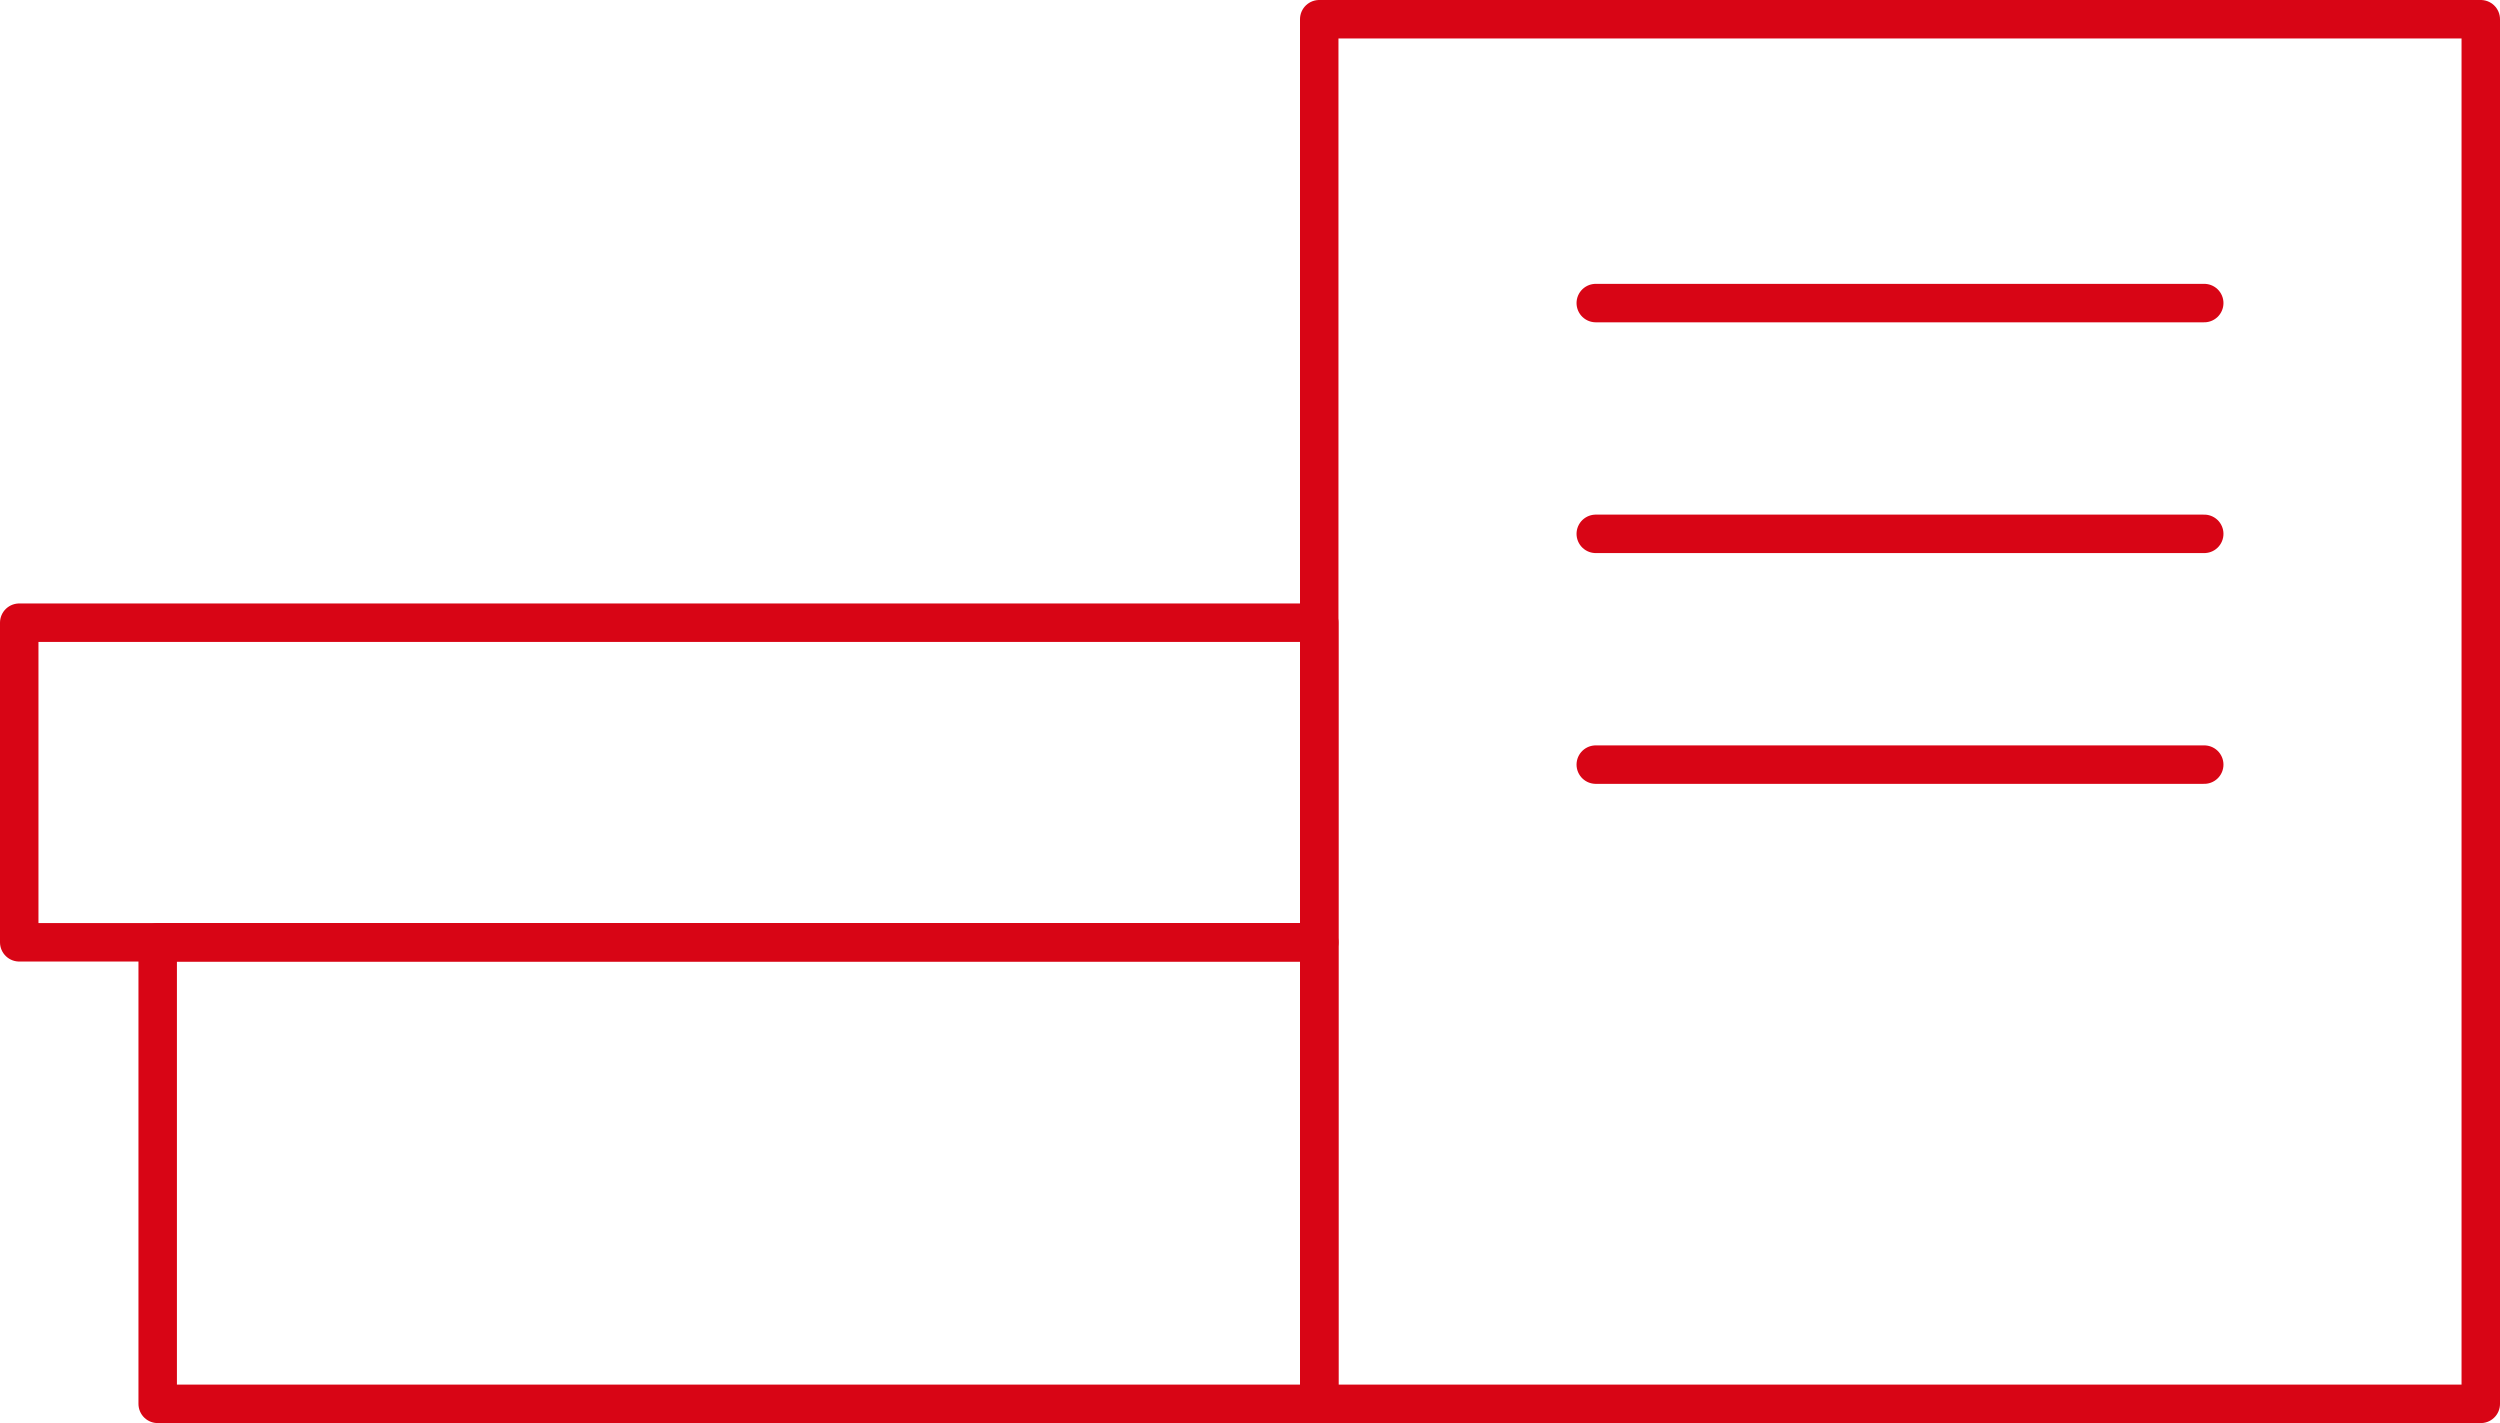
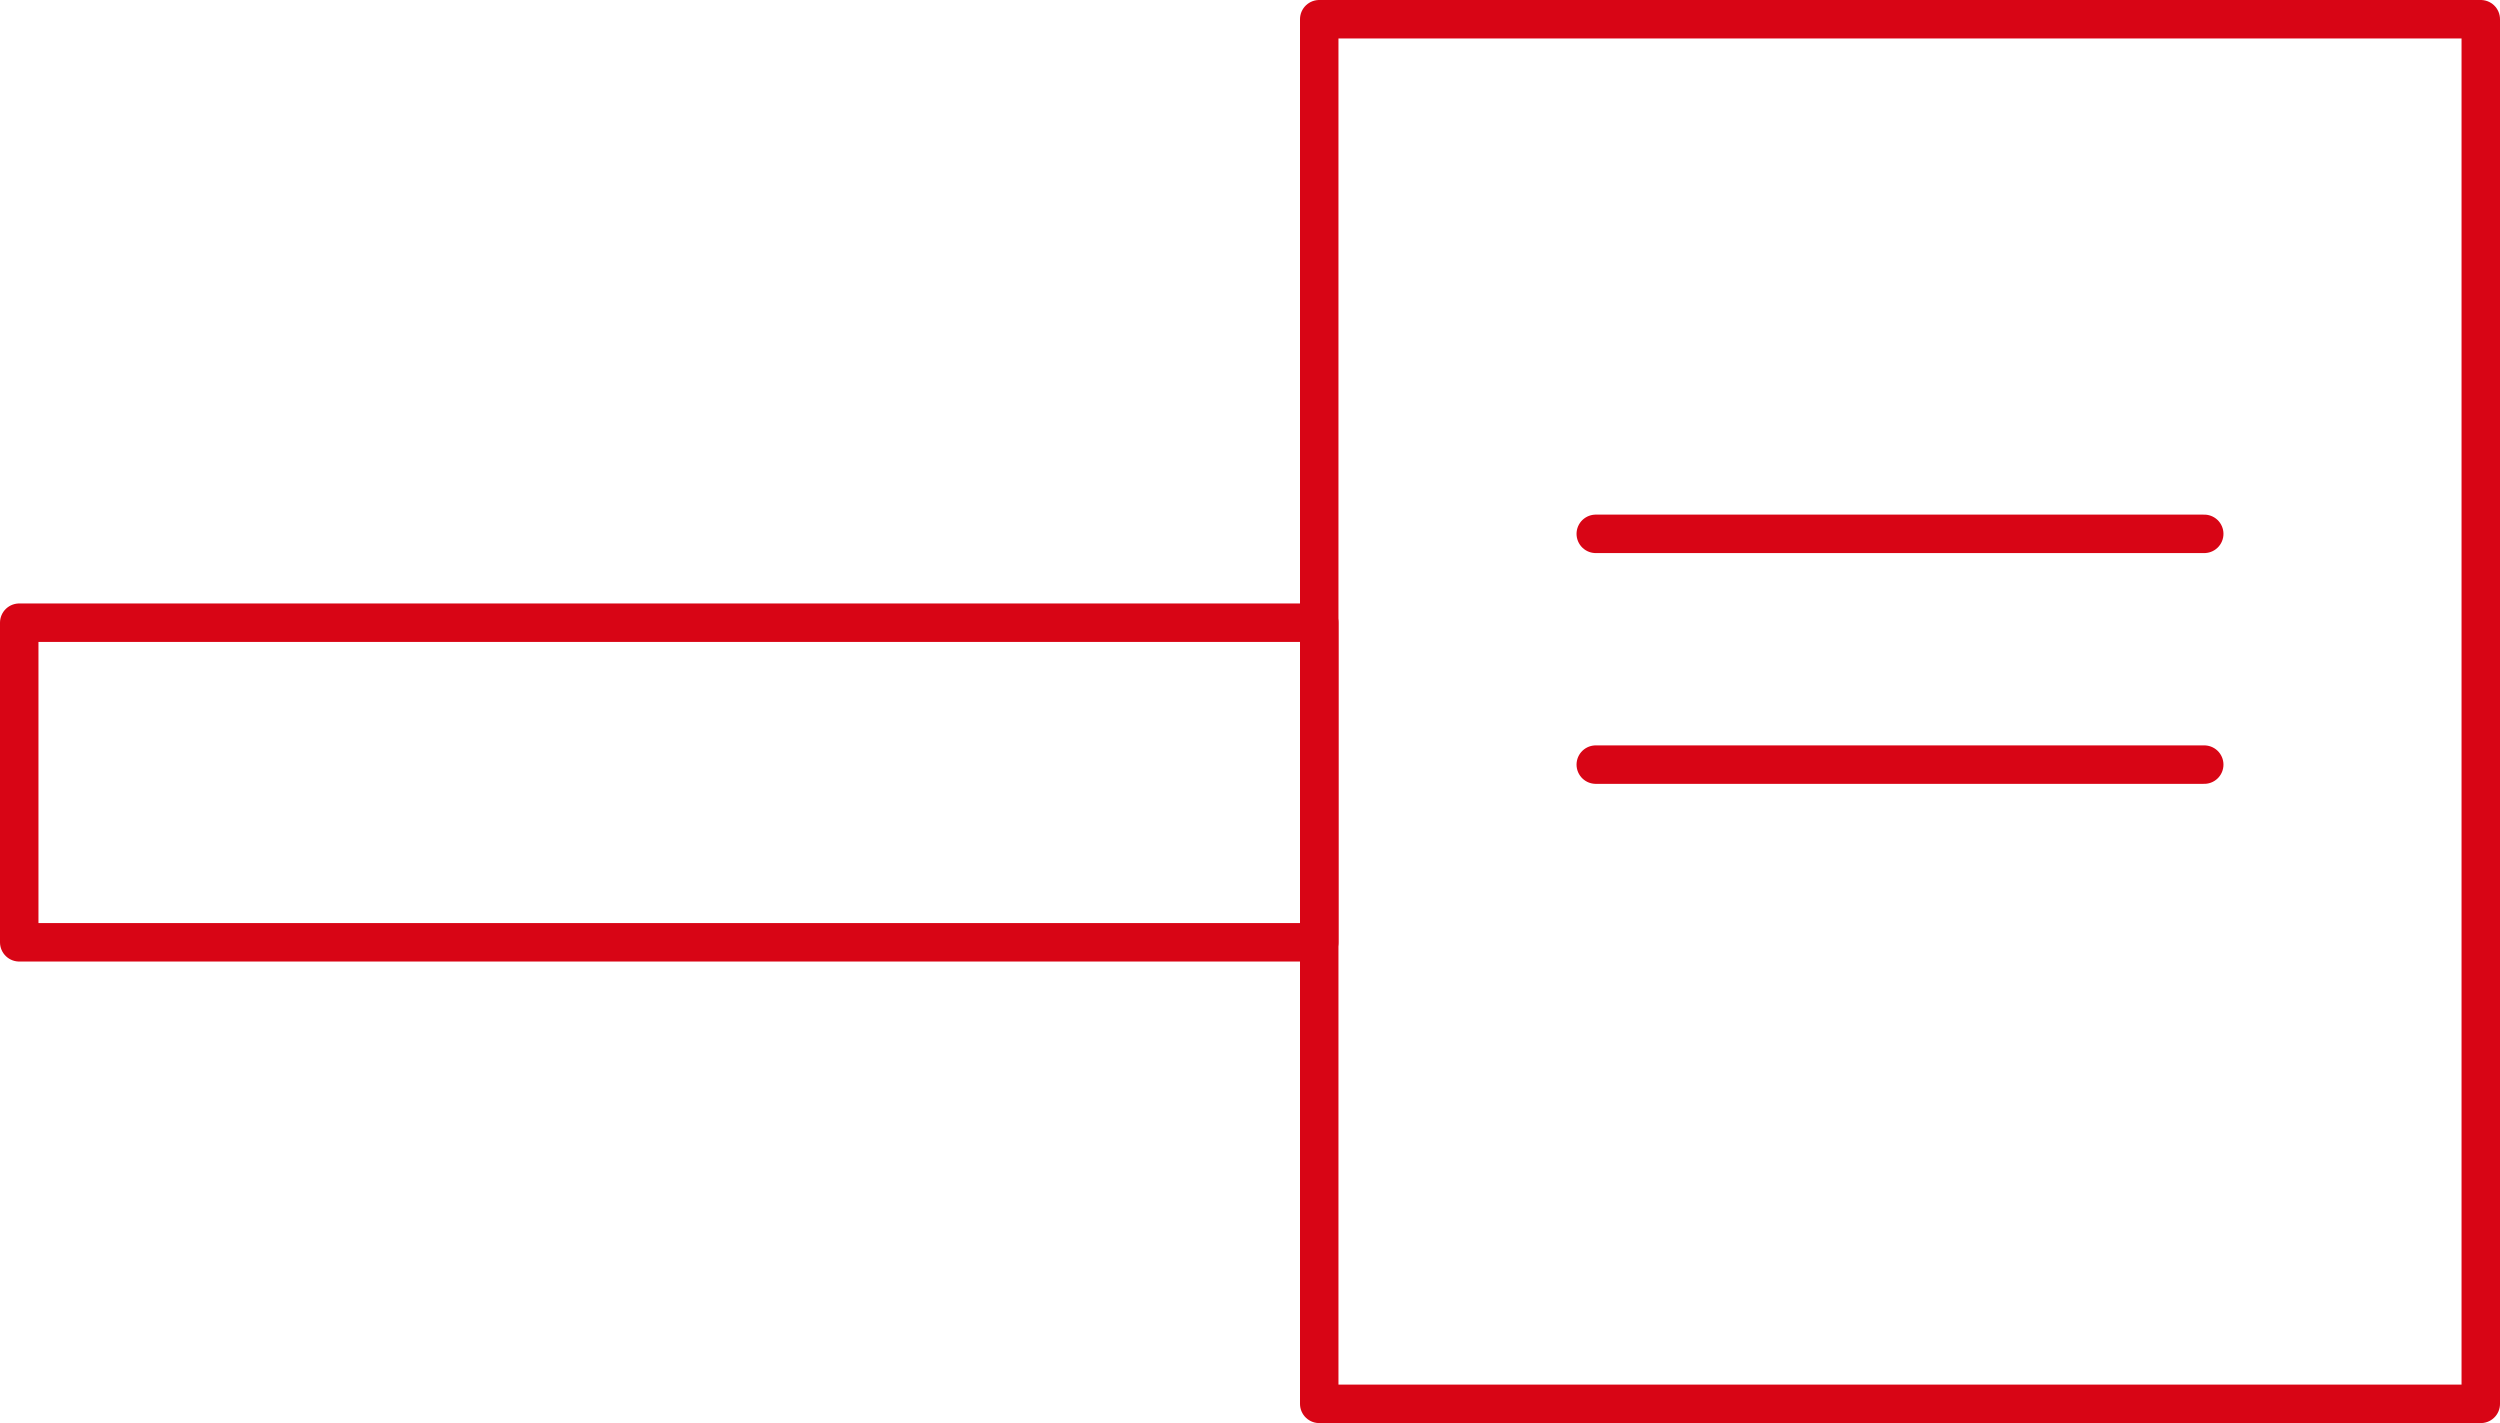
<svg xmlns="http://www.w3.org/2000/svg" id="uuid-e6e132d7-aea6-48c9-a918-6b3821b498e3" width="65" height="37" viewBox="0 0 65 37">
  <defs>
    <style>.uuid-78d8bb85-74c9-4586-ba57-b5a138cb3a46{fill:none;stroke:#d80515;stroke-linecap:round;stroke-linejoin:round;}</style>
  </defs>
  <g id="uuid-f5d7b10c-5950-42b2-a119-408d8b89c32f">
-     <rect class="uuid-78d8bb85-74c9-4586-ba57-b5a138cb3a46" x="4.1" y="24.5" width="30.2" height="12" />
    <rect class="uuid-78d8bb85-74c9-4586-ba57-b5a138cb3a46" x=".5" y="16.19" width="33.8" height="8.31" />
    <rect class="uuid-78d8bb85-74c9-4586-ba57-b5a138cb3a46" x="34.3" y=".5" width="30.2" height="36" />
-     <line class="uuid-78d8bb85-74c9-4586-ba57-b5a138cb3a46" x1="41.49" y1="7.88" x2="57.31" y2="7.88" />
    <line class="uuid-78d8bb85-74c9-4586-ba57-b5a138cb3a46" x1="41.49" y1="13.88" x2="57.31" y2="13.88" />
    <line class="uuid-78d8bb85-74c9-4586-ba57-b5a138cb3a46" x1="41.49" y1="19.88" x2="57.31" y2="19.88" />
  </g>
</svg>